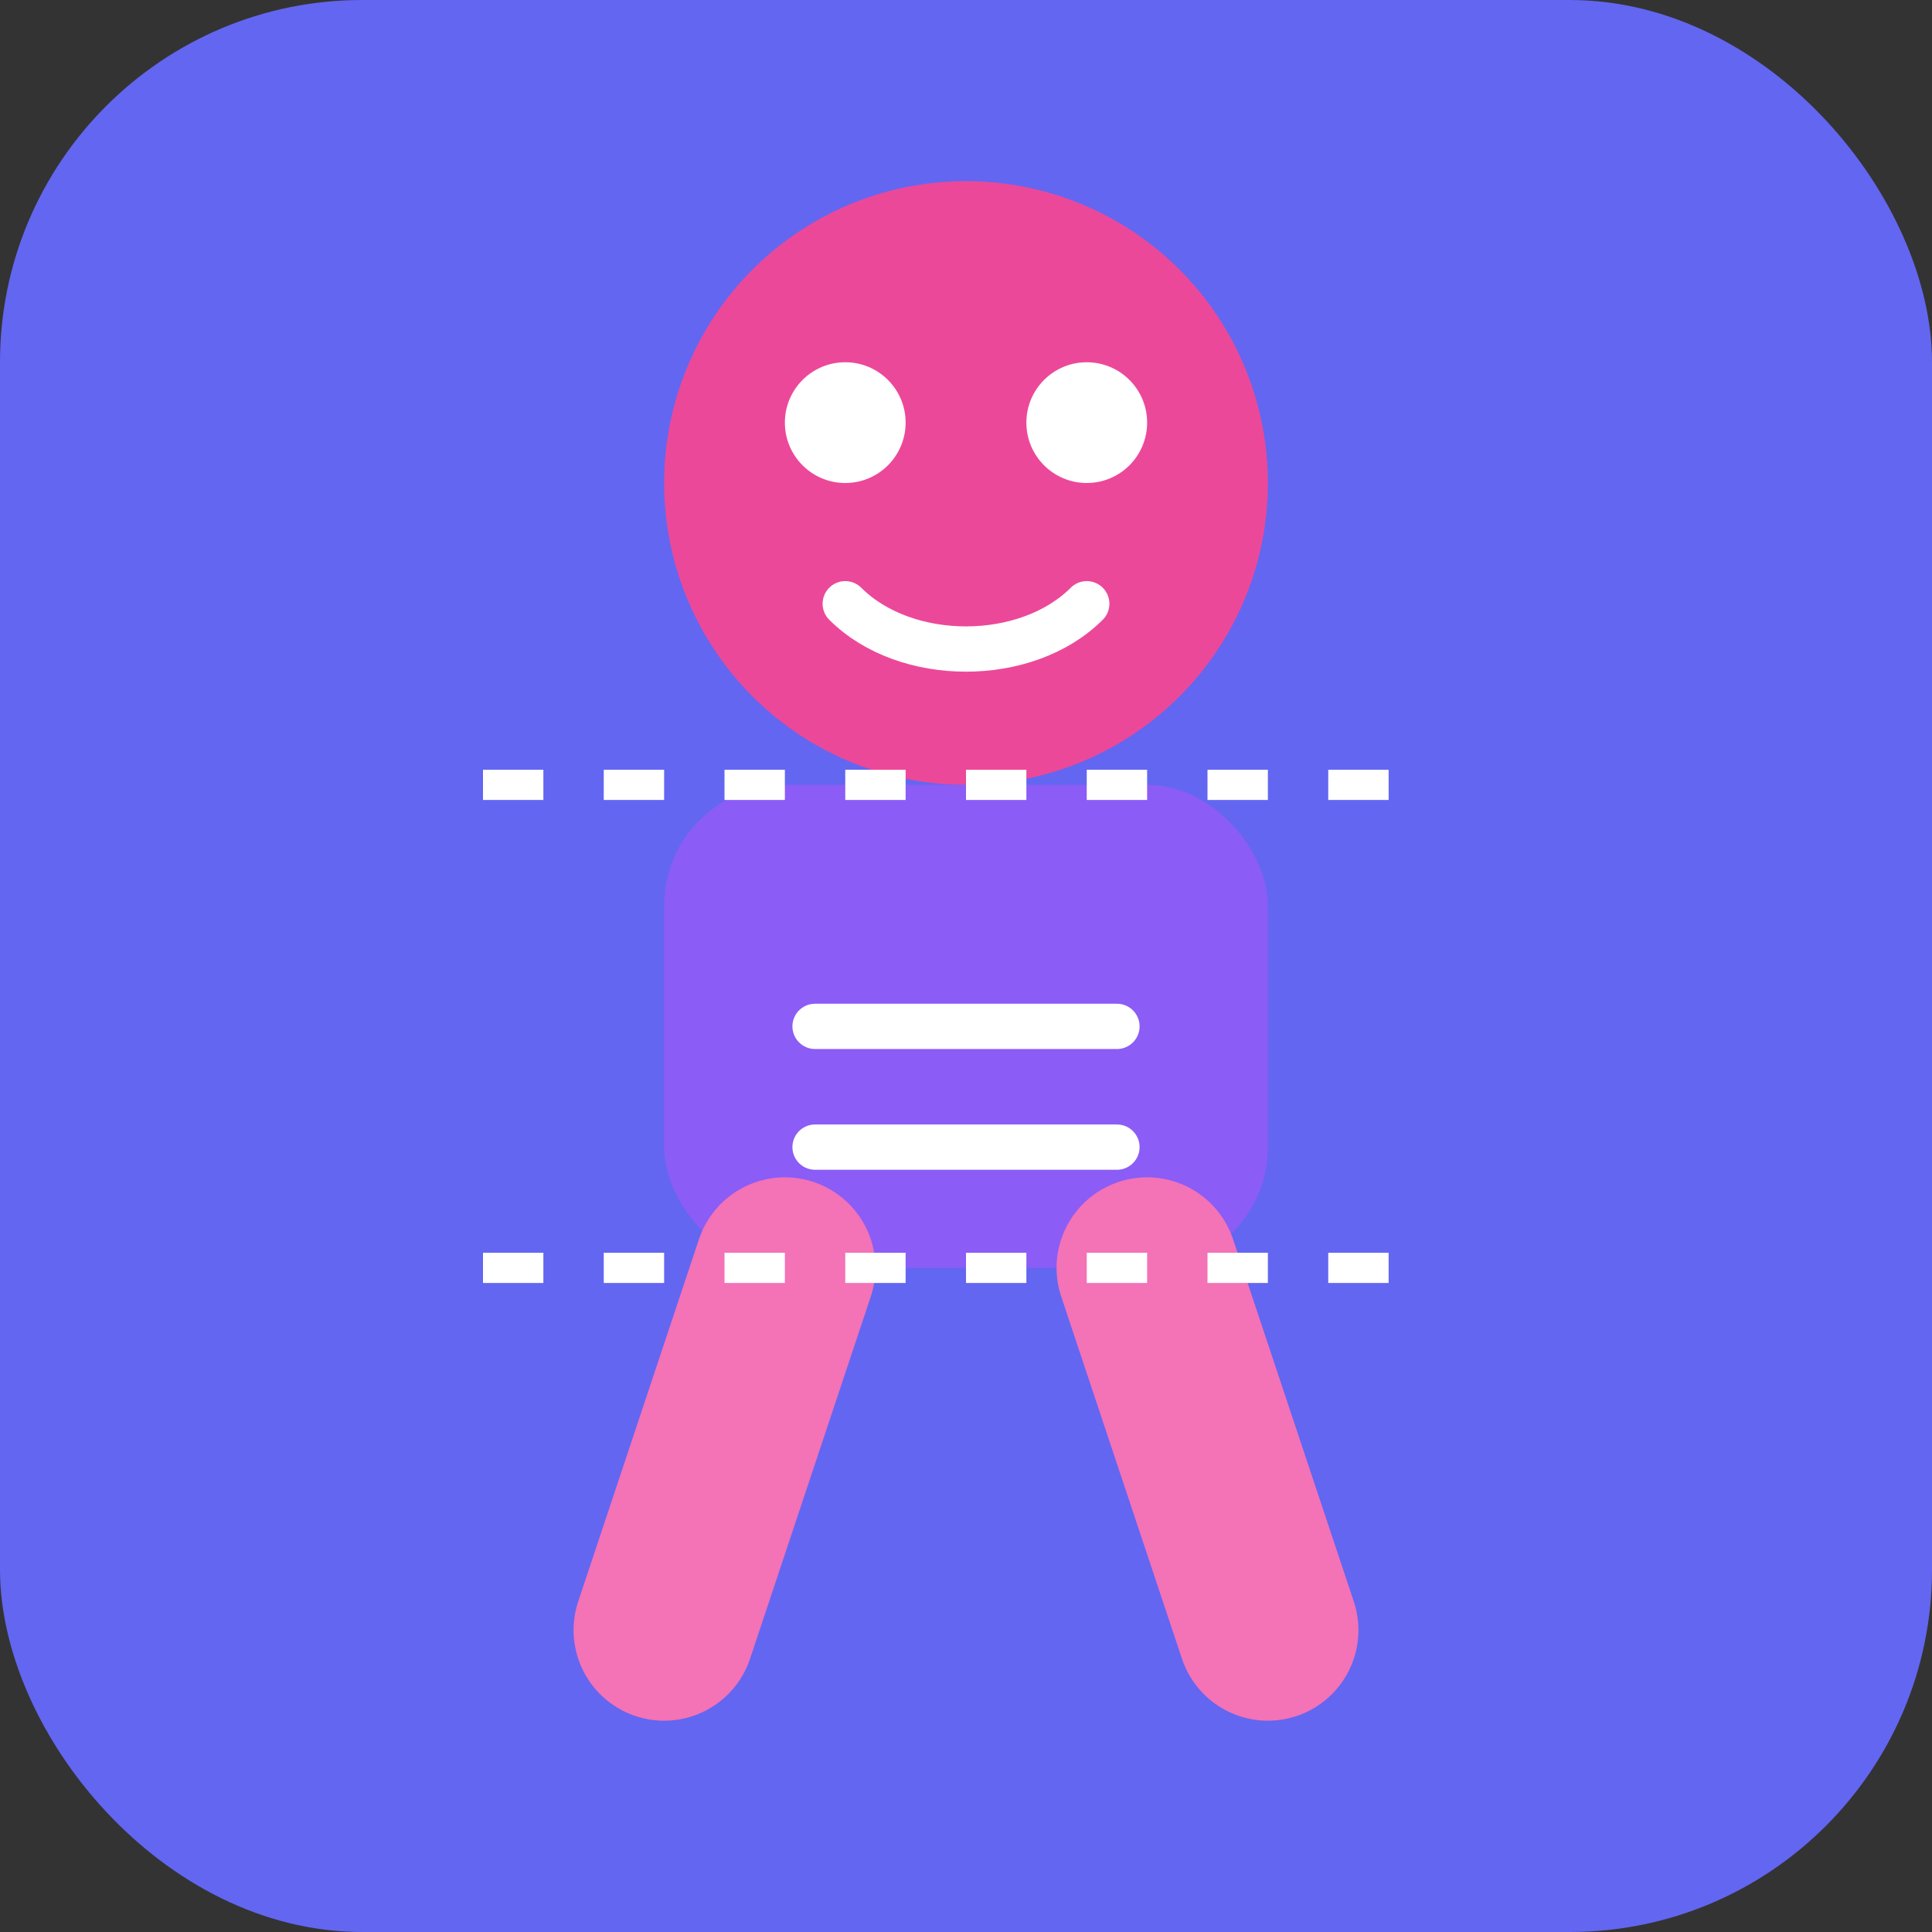
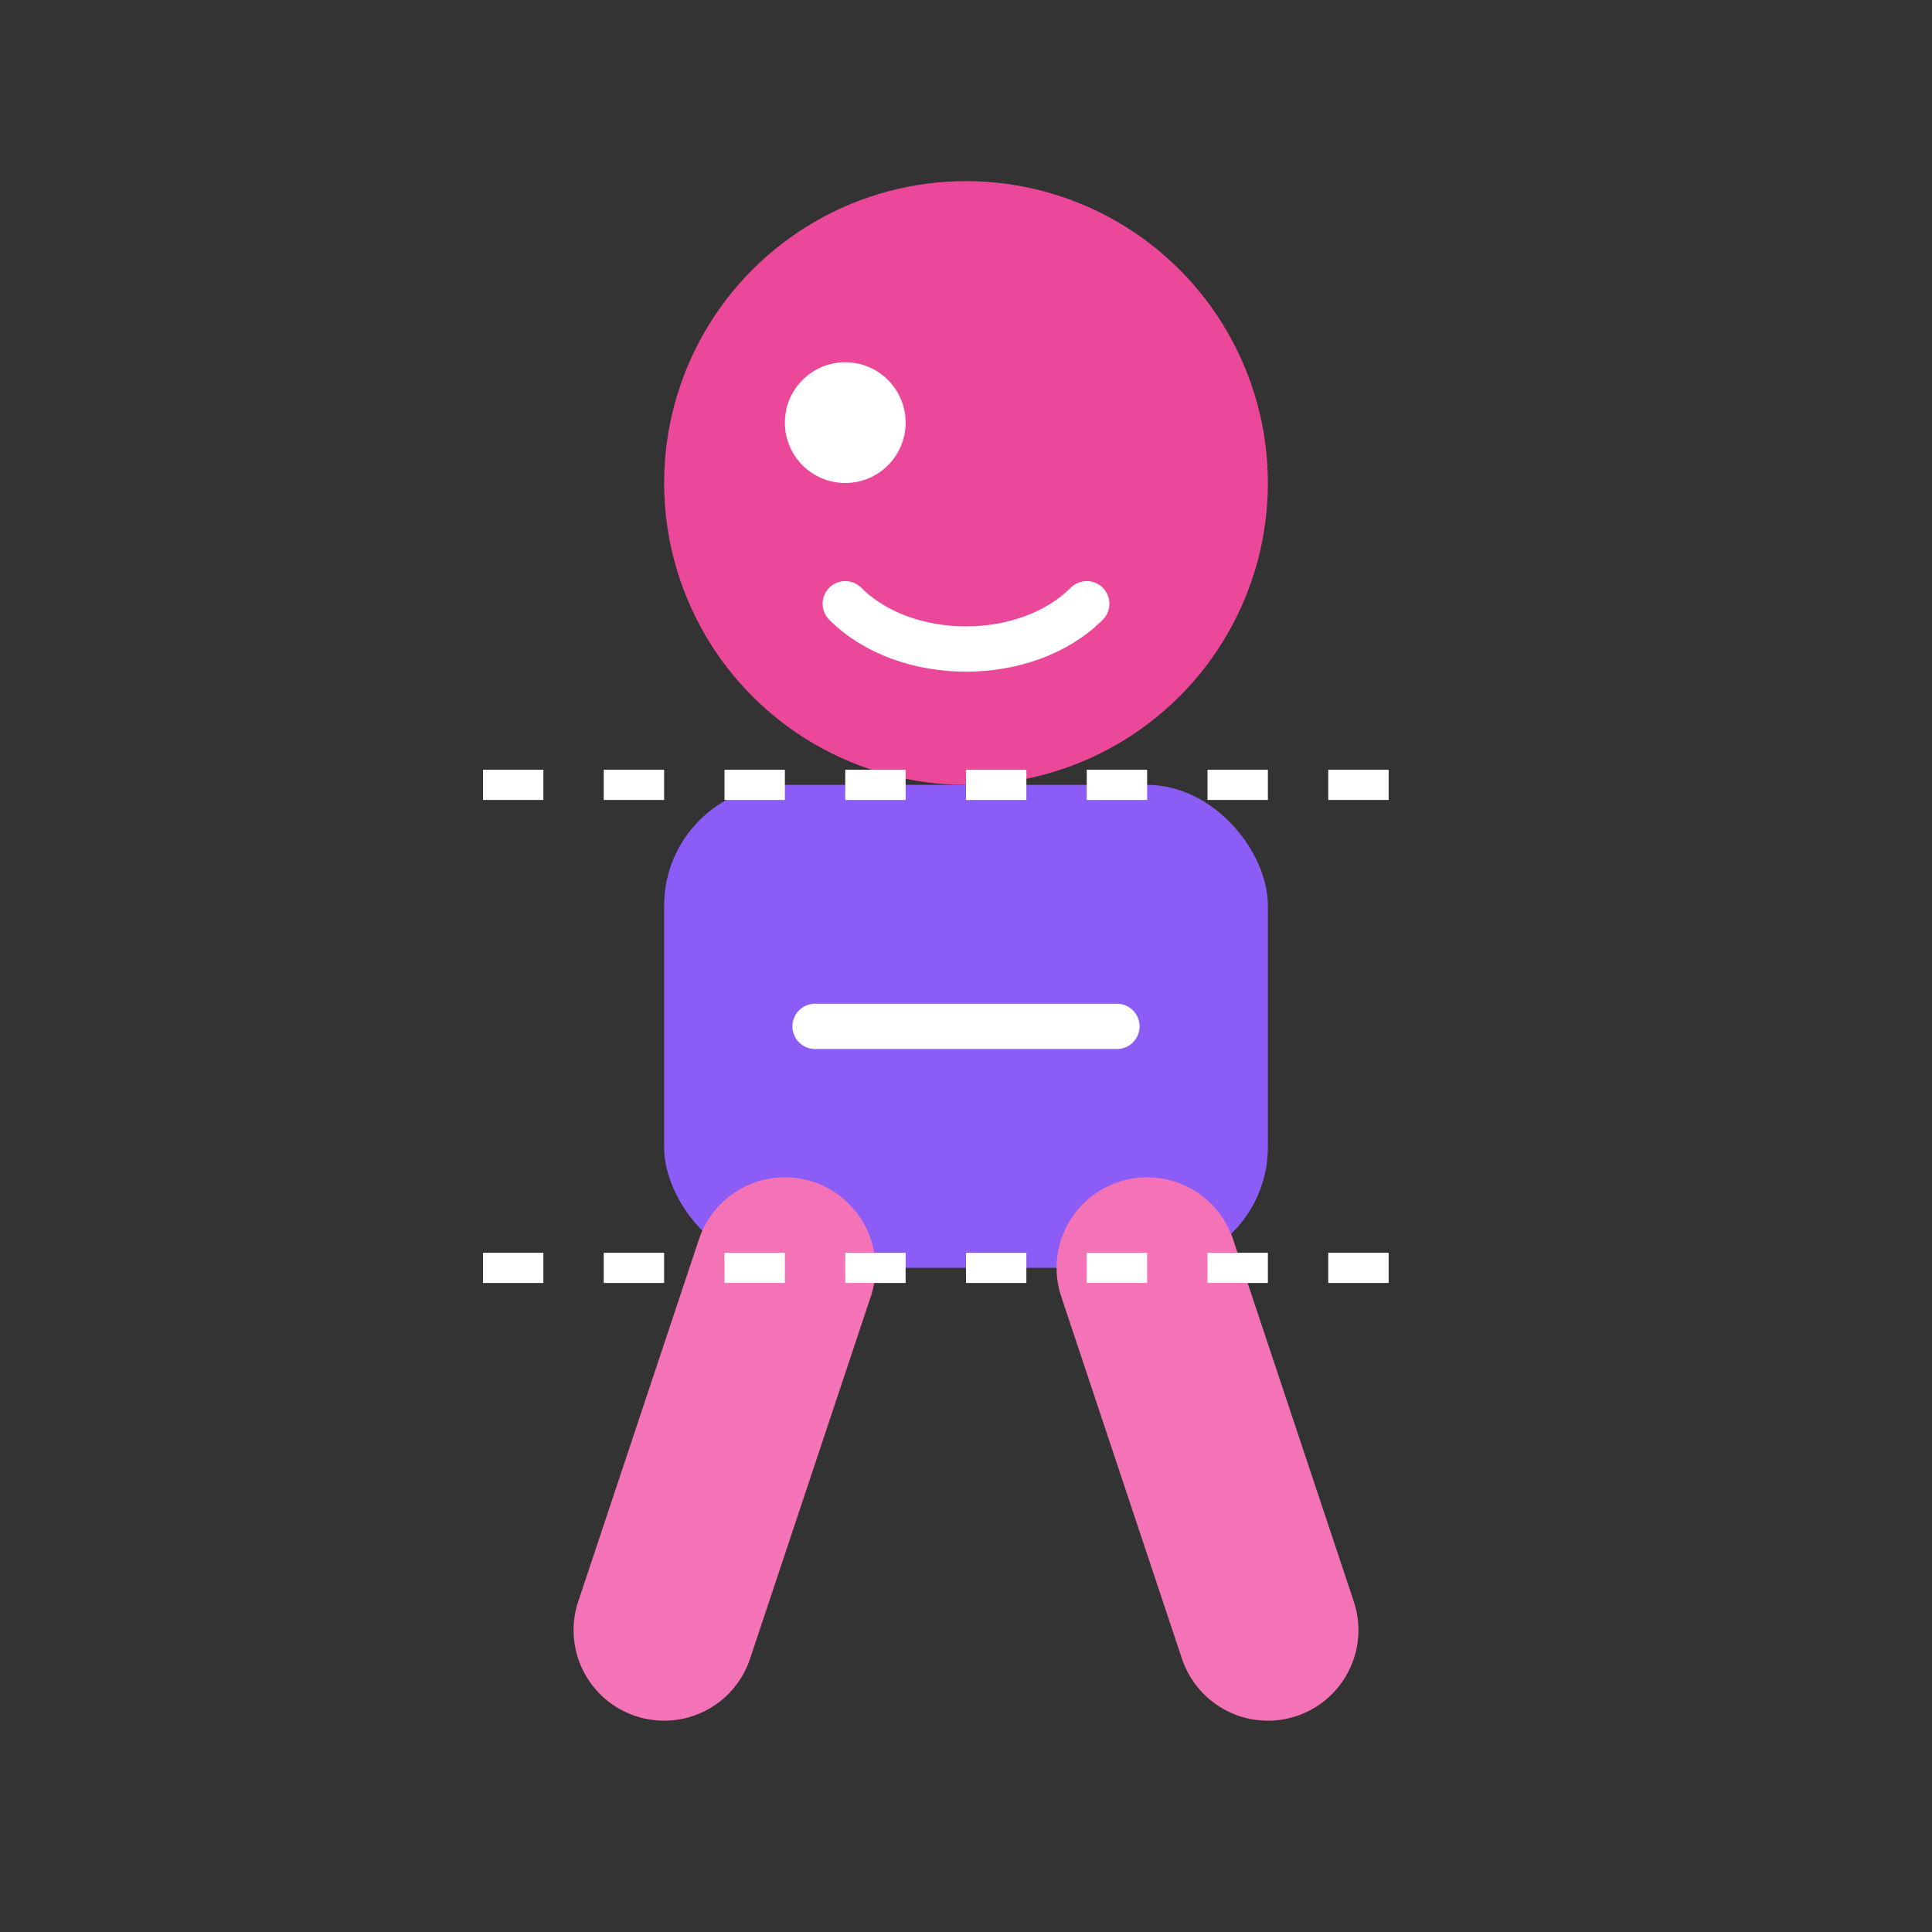
<svg xmlns="http://www.w3.org/2000/svg" width="64" height="64" viewBox="0 0 64 64" fill="none">
  <rect x="0" y="0" width="64" height="64" fill="#333333" stroke="none" />
-   <rect width="64" height="64" rx="12" fill="#6366F1" />
  <circle cx="32" cy="16" r="10" fill="#EC4899" />
  <circle cx="28" cy="14" r="2" fill="white" />
-   <circle cx="36" cy="14" r="2" fill="white" />
  <path d="M28 20C30 22 34 22 36 20" stroke="white" stroke-width="1.5" stroke-linecap="round" />
  <rect x="22" y="26" width="20" height="16" rx="4" fill="#8B5CF6" />
  <path d="M27 34H37" stroke="white" stroke-width="1.5" stroke-linecap="round" />
-   <path d="M27 38H37" stroke="white" stroke-width="1.5" stroke-linecap="round" />
  <path d="M26 42L22 54" stroke="#F472B6" stroke-width="6" stroke-linecap="round" />
  <path d="M38 42L42 54" stroke="#F472B6" stroke-width="6" stroke-linecap="round" />
  <line x1="16" y1="26" x2="48" y2="26" stroke="white" stroke-width="1" stroke-dasharray="2 2" />
  <line x1="16" y1="42" x2="48" y2="42" stroke="white" stroke-width="1" stroke-dasharray="2 2" />
</svg>